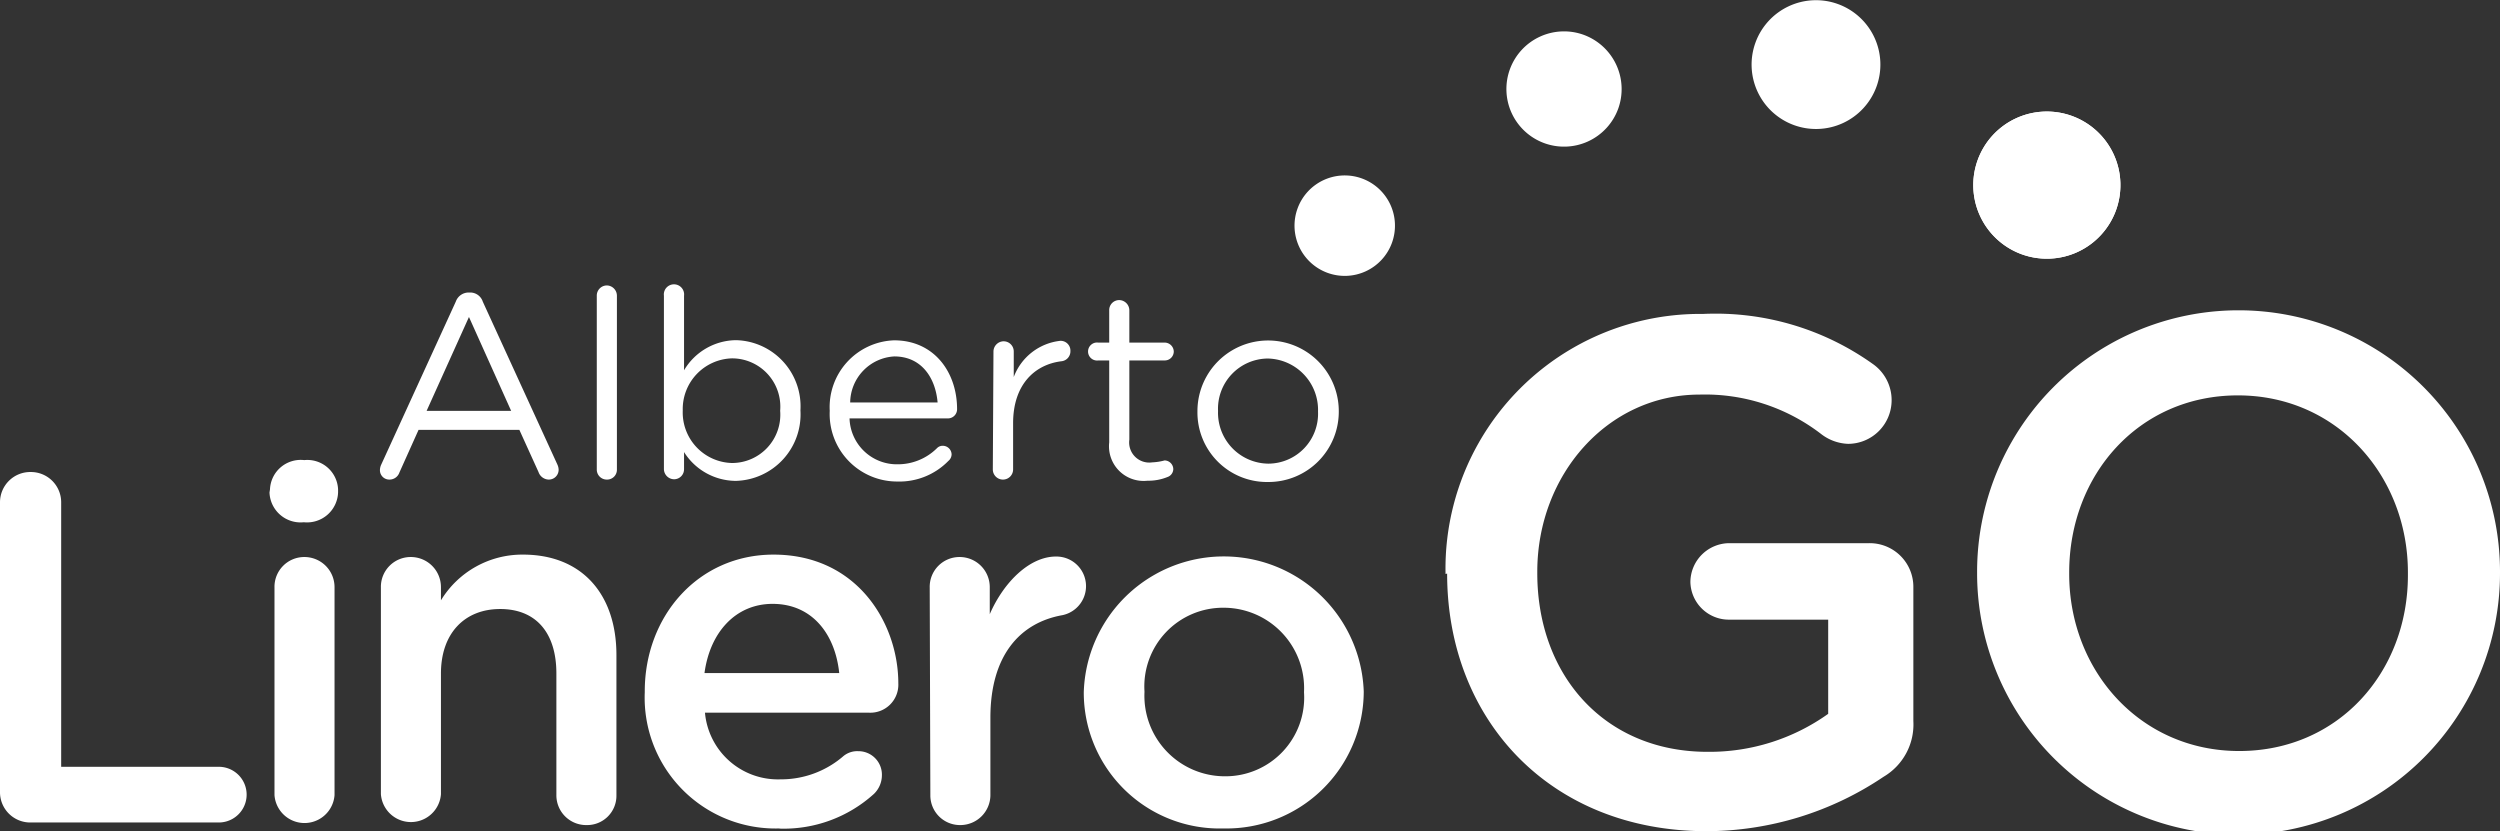
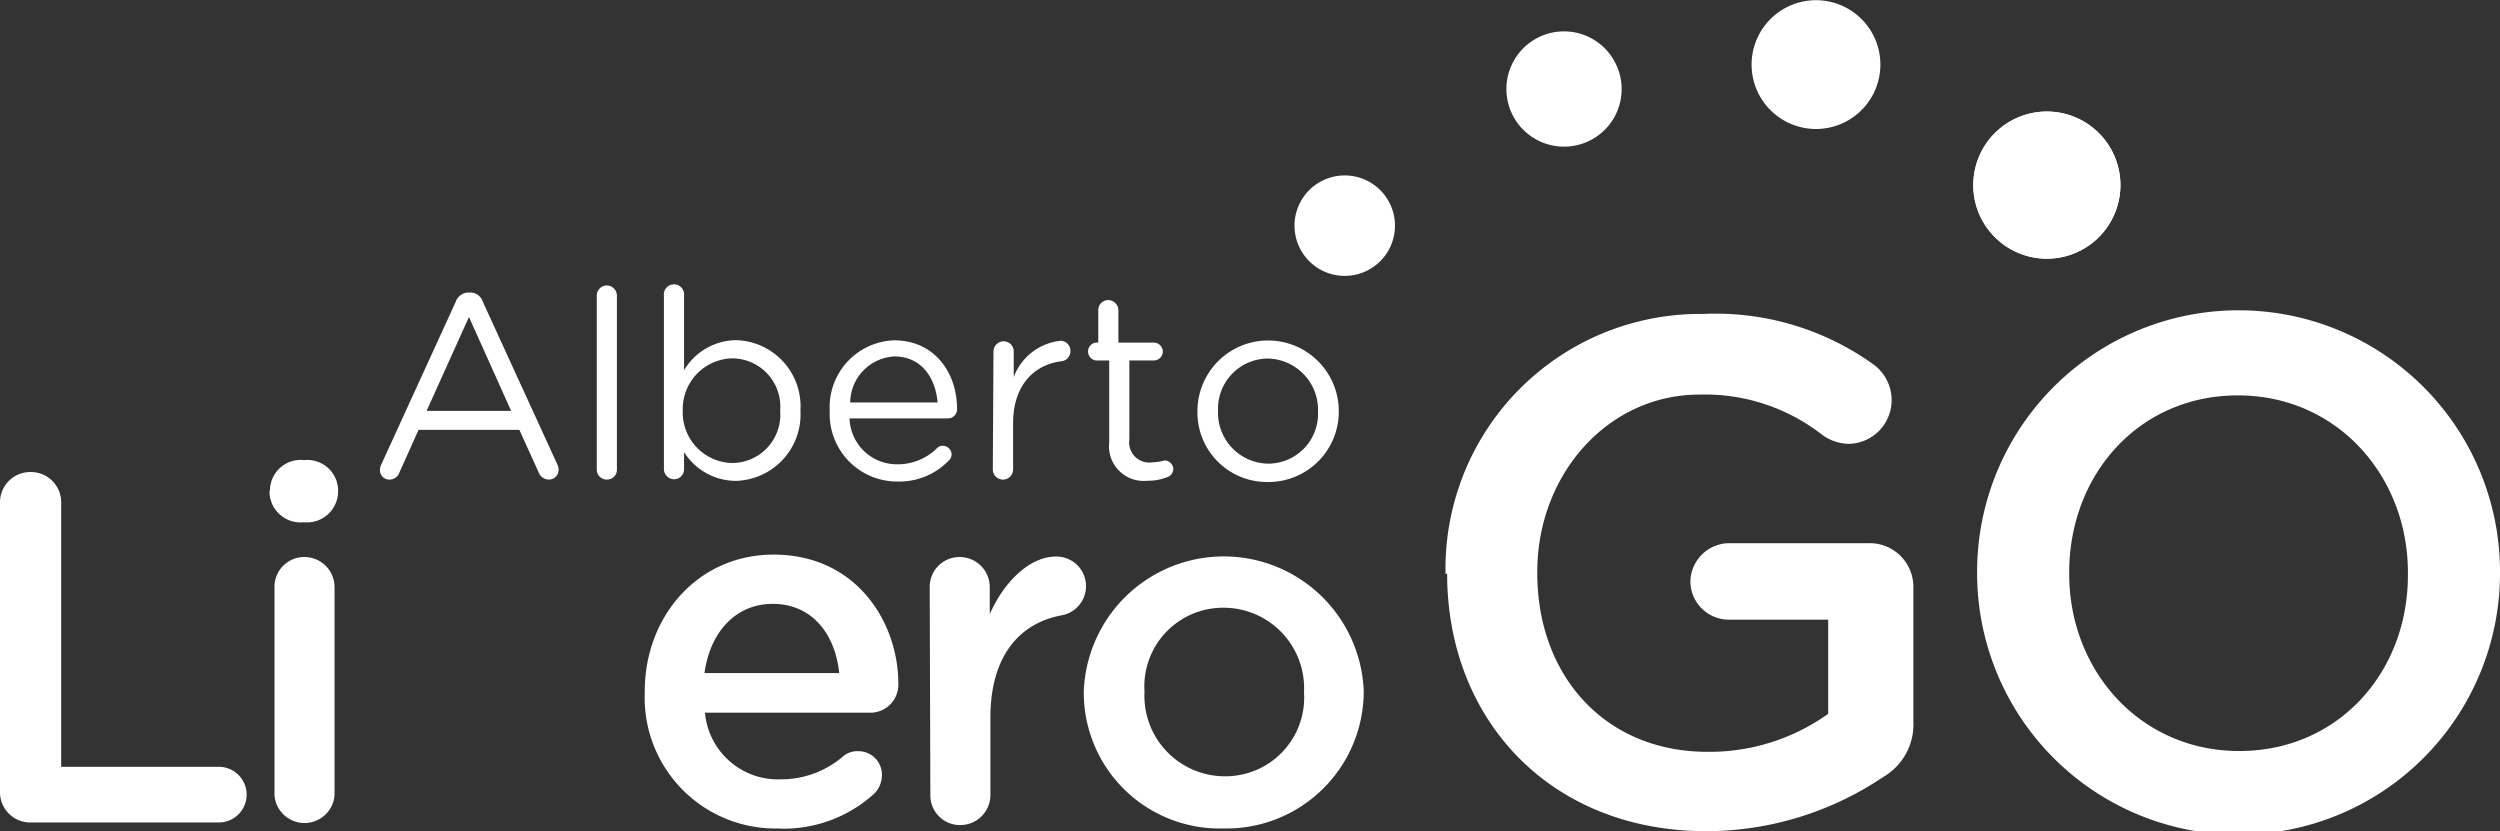
<svg xmlns="http://www.w3.org/2000/svg" viewBox="0 0 155.29 51.63">
  <rect x="0" y="0" width="155.29" height="51.63" fill="#333333" stroke="none" />
  <g id="ead7feec-0806-4d1e-9aef-dd6d23923714" data-name="Layer 2">
    <g id="a45b6f09-dffd-4802-b106-da37d21a8854" data-name="Capa 1">
      <path d="M23.68,28.86l4.63-10.12a.85.85,0,0,1,.82-.57h.06a.82.82,0,0,1,.8.57l4.63,10.11a.83.83,0,0,1,.08.32.61.61,0,0,1-.62.62.69.69,0,0,1-.63-.47L32.26,26.7H26l-1.19,2.65a.65.65,0,0,1-.62.44.58.58,0,0,1-.59-.58.83.83,0,0,1,.08-.35m8.07-3.34-2.62-5.83L26.5,25.52Z" style="fill:#fff" />
      <path d="M37.07,18.37a.63.63,0,0,1,.62-.64.64.64,0,0,1,.63.64V29.16a.61.61,0,0,1-.62.63.62.62,0,0,1-.63-.63Z" style="fill:#fff" />
      <path d="M41.24,18.37a.63.63,0,1,1,1.25,0V23a3.8,3.8,0,0,1,3.23-1.87,4.11,4.11,0,0,1,4,4.36v0a4.13,4.13,0,0,1-4,4.38,3.82,3.82,0,0,1-3.23-1.79v1.06a.62.62,0,0,1-.61.63.64.64,0,0,1-.64-.63Zm7.22,7.15v0a3,3,0,0,0-3-3.26,3.15,3.15,0,0,0-3.05,3.24v0a3.14,3.14,0,0,0,3.05,3.26,3,3,0,0,0,3-3.25" style="fill:#fff" />
      <path d="M55.74,29.91a4.19,4.19,0,0,1-4.2-4.39v0a4.15,4.15,0,0,1,4-4.38c2.5,0,3.91,2,3.91,4.27a.57.57,0,0,1-.58.58h-6.1a2.94,2.94,0,0,0,3,2.85,3.45,3.45,0,0,0,2.43-1,.49.49,0,0,1,.35-.15.55.55,0,0,1,.56.54.54.54,0,0,1-.2.4,4.25,4.25,0,0,1-3.18,1.28M58.24,25c-.13-1.53-1-2.86-2.69-2.86A2.9,2.9,0,0,0,52.81,25Z" style="fill:#fff" />
      <path d="M61.71,21.84a.64.64,0,0,1,.62-.64.63.63,0,0,1,.64.64v1.58a3.49,3.49,0,0,1,2.9-2.25.61.61,0,0,1,.62.64.62.62,0,0,1-.56.63c-1.63.2-3,1.42-3,3.85v2.87a.63.63,0,1,1-1.26,0Z" style="fill:#fff" />
-       <path d="M68.9,27.48V22.39h-.68a.56.56,0,1,1,0-1.11h.68v-2a.62.62,0,0,1,.62-.64.64.64,0,0,1,.63.64v2h2.19a.57.57,0,0,1,.57.56.56.56,0,0,1-.57.55H70.15v4.92a1.25,1.25,0,0,0,1.42,1.41,3.47,3.47,0,0,0,.77-.12.55.55,0,0,1,.54.54.53.53,0,0,1-.36.49,3.12,3.12,0,0,1-1.24.23,2.15,2.15,0,0,1-2.38-2.38" style="fill:#fff" />
+       <path d="M68.9,27.48V22.39h-.68a.56.56,0,1,1,0-1.11v-2a.62.62,0,0,1,.62-.64.64.64,0,0,1,.63.64v2h2.19a.57.57,0,0,1,.57.56.56.56,0,0,1-.57.55H70.15v4.92a1.25,1.25,0,0,0,1.42,1.41,3.47,3.47,0,0,0,.77-.12.55.55,0,0,1,.54.54.53.53,0,0,1-.36.49,3.12,3.12,0,0,1-1.24.23,2.15,2.15,0,0,1-2.38-2.38" style="fill:#fff" />
      <path d="M74.38,25.54v0a4.39,4.39,0,0,1,8.78,0v0a4.37,4.37,0,0,1-4.41,4.4,4.32,4.32,0,0,1-4.37-4.37m7.49,0v0a3.19,3.19,0,0,0-3.12-3.3,3.12,3.12,0,0,0-3.09,3.26v0a3.16,3.16,0,0,0,3.12,3.27,3.1,3.1,0,0,0,3.09-3.24" style="fill:#fff" />
      <path d="M0,31.2a1.88,1.88,0,0,1,1.91-1.88A1.88,1.88,0,0,1,3.8,31.2V47.63h9.79a1.73,1.73,0,0,1,0,3.46H1.91A1.88,1.88,0,0,1,0,49.18Z" style="fill:#fff" />
      <path d="M16.77,30.4a1.91,1.91,0,0,1,2.13-1.82A1.91,1.91,0,0,1,21,30.4v.19a1.93,1.93,0,0,1-2.13,1.85,1.93,1.93,0,0,1-2.13-1.85Zm.28,6.09A1.85,1.85,0,0,1,18.9,34.6a1.87,1.87,0,0,1,1.88,1.89v12.9a1.87,1.87,0,0,1-3.73,0Z" style="fill:#fff" />
-       <path d="M23.66,36.49a1.85,1.85,0,0,1,1.85-1.89,1.87,1.87,0,0,1,1.88,1.89v.8a5.91,5.91,0,0,1,5.1-2.84c3.67,0,5.8,2.47,5.8,6.24v8.7a1.82,1.82,0,0,1-1.85,1.86,1.85,1.85,0,0,1-1.88-1.86V41.83c0-2.53-1.27-4-3.49-4s-3.68,1.52-3.68,4v7.5a1.87,1.87,0,0,1-3.73,0Z" style="fill:#fff" />
      <path d="M48.42,51.46A8.13,8.13,0,0,1,40.05,43v-.06c0-4.66,3.31-8.49,8-8.49,5.19,0,7.75,4.26,7.75,8A1.74,1.74,0,0,1,54,44.27H43.79a4.55,4.55,0,0,0,4.69,4.14A5.92,5.92,0,0,0,52.35,47a1.35,1.35,0,0,1,.95-.34,1.46,1.46,0,0,1,1.48,1.51,1.62,1.62,0,0,1-.49,1.14,8.35,8.35,0,0,1-5.87,2.16m3.71-9.66c-.25-2.41-1.67-4.3-4.14-4.3-2.29,0-3.89,1.76-4.23,4.3Z" style="fill:#fff" />
      <path d="M57.75,36.49A1.85,1.85,0,0,1,59.6,34.6a1.87,1.87,0,0,1,1.88,1.89v1.66c.87-2,2.48-3.58,4.11-3.58A1.84,1.84,0,0,1,66,38.21c-2.65.47-4.48,2.51-4.48,6.37v4.81a1.87,1.87,0,0,1-1.88,1.86,1.84,1.84,0,0,1-1.85-1.86Z" style="fill:#fff" />
      <path d="M67.32,43V43a8.7,8.7,0,0,1,17.39-.06V43A8.53,8.53,0,0,1,76,51.46,8.44,8.44,0,0,1,67.32,43M81,43V43a5,5,0,0,0-5-5.25,4.89,4.89,0,0,0-4.91,5.19V43a5,5,0,0,0,5,5.22A4.89,4.89,0,0,0,81,43" style="fill:#fff" />
      <path d="M131.43,13.08a4.57,4.57,0,1,1-2.71-5.87,4.57,4.57,0,0,1,2.71,5.87" style="fill:#fff" />
      <path d="M131.43,13.08a4.57,4.57,0,1,1-2.71-5.87,4.57,4.57,0,0,1,2.71,5.87" style="fill:#fff" />
      <path d="M116.55,5.41A4,4,0,1,1,114.16.25a4,4,0,0,1,2.39,5.16" style="fill:#fff" />
      <path d="M100.51,6.77a3.58,3.58,0,1,1-2.12-4.6,3.59,3.59,0,0,1,2.12,4.6" style="fill:#fff" />
      <path d="M86.46,15.09a3.12,3.12,0,1,1-1.85-4,3.12,3.12,0,0,1,1.85,4" style="fill:#fff" />
      <path d="M89.79,35.65v-.09a15.82,15.82,0,0,1,16-16.06,16.82,16.82,0,0,1,10.6,3.15,2.74,2.74,0,0,1,1.11,2.22,2.71,2.71,0,0,1-2.7,2.7,2.9,2.9,0,0,1-1.69-.62,11.83,11.83,0,0,0-7.54-2.44c-5.73,0-10.08,5-10.08,11v.09c0,6.39,4.22,11.1,10.57,11.1a12.69,12.69,0,0,0,7.5-2.36V38.49h-6.13A2.39,2.39,0,0,1,105,36.14a2.43,2.43,0,0,1,2.44-2.4h8.66a2.71,2.71,0,0,1,2.75,2.75v8.3A3.77,3.77,0,0,1,117,48.25a19.74,19.74,0,0,1-11,3.38c-9.72,0-16.11-6.93-16.11-16" style="fill:#fff" />
      <path d="M122.81,35.65v-.09a16.24,16.24,0,0,1,32.48-.09v.09a16.24,16.24,0,0,1-32.48.09m26.76,0v-.09c0-6-4.4-11-10.56-11s-10.48,4.93-10.48,11v.09c0,6,4.4,11,10.56,11s10.48-4.89,10.48-10.92" style="fill:#fff" />
    </g>
  </g>
</svg>